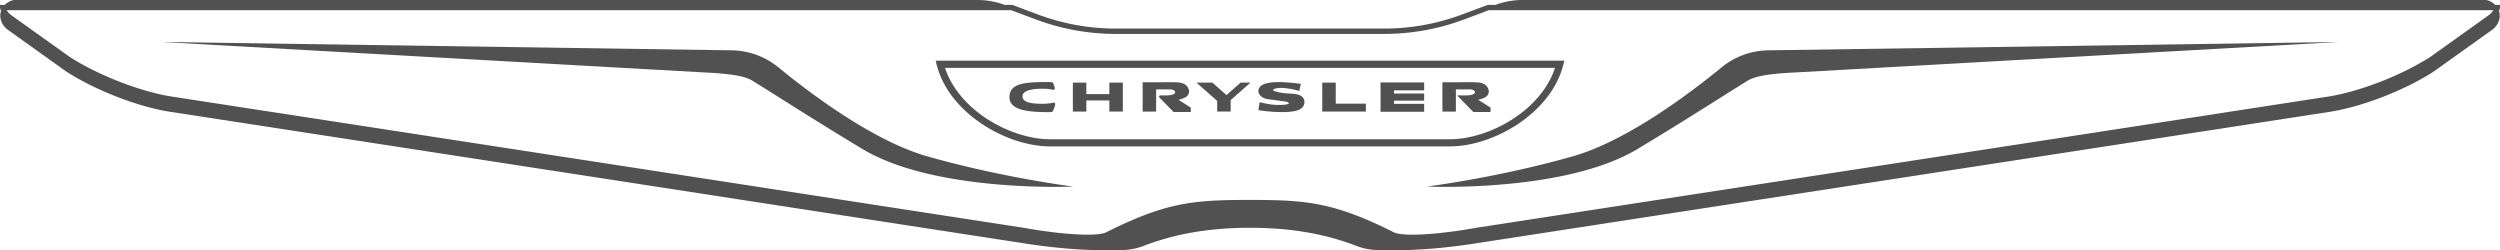
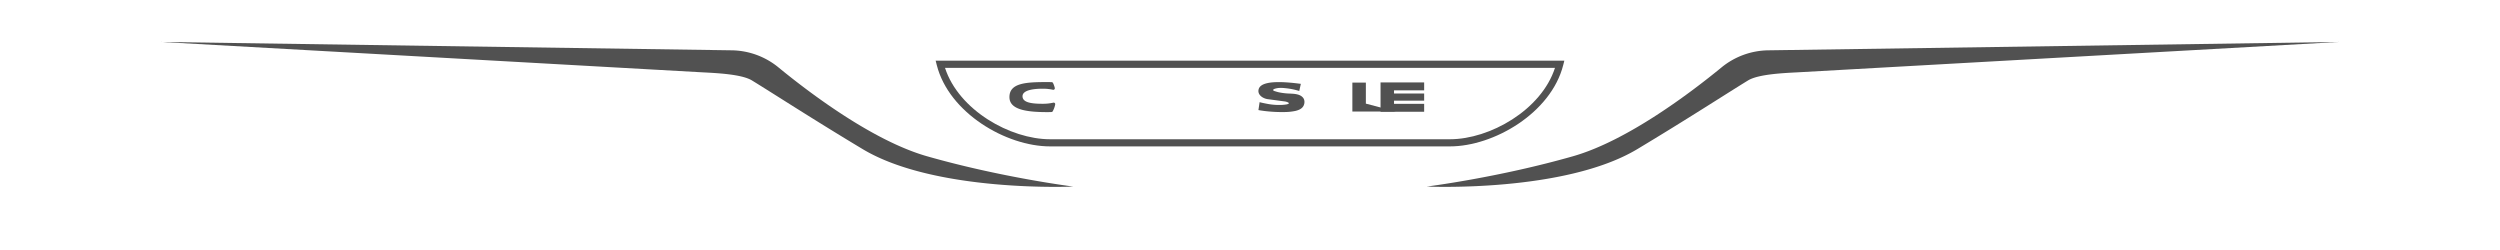
<svg xmlns="http://www.w3.org/2000/svg" id="Gruppe_2" data-name="Gruppe 2" width="4668" height="467.558" viewBox="0 0 4668 467.558">
  <defs>
    <clipPath id="clip-path">
      <rect id="Rechteck_1" data-name="Rechteck 1" width="4668" height="467.558" fill="#515151" />
    </clipPath>
  </defs>
  <g id="Gruppe_1" data-name="Gruppe 1" clip-path="url(#clip-path)">
-     <path id="Pfad_1" data-name="Pfad 1" d="M4658.934,9.066c-5.9-5.933-13.468-9.067-18-9.067H2842.854a145.368,145.368,0,0,0-50.567,9.067h-14.268l-47.736,17.868a415.108,415.108,0,0,1-145.8,26.4H2083.523a415.114,415.114,0,0,1-145.806-26.4L1889.981,9.066h-14.267A145.376,145.376,0,0,0,1825.145,0H27.067c-4.532,0-12.1,3.134-18,9.067H5L0,9.1v5.7l.2.667a36.7,36.7,0,0,0,1.766,4.867A27.868,27.868,0,0,0,.8,33.4C2.1,42.5,7.5,50.536,15,55.9l109.271,78.037c57,36.468,135.574,65.7,192.076,74.6l1590.2,244.944c58.169,9.466,117.038,14.567,175.974,14.034,19.934-.166,36.3-2.033,51.8-8,50.8-19.6,113.4-34.2,199.674-34.2s148.873,14.6,199.675,34.2c15.5,5.967,31.869,7.834,51.8,8,58.936.533,117.8-4.568,175.974-14.034l1590.2-244.944c56.5-8.9,135.073-38.135,192.076-74.6L4653,55.9c7.5-5.366,12.9-13.4,14.2-22.5a27.868,27.868,0,0,0-1.167-13.067,36.858,36.858,0,0,0,1.766-4.867l.2-.667V9.066ZM4646.766,28.5l-109.072,77.9c-53.634,34.3-131.8,64.669-190.141,73.87L2757.218,425.218c-73.1,13.166-138.005,16.8-154.306,8.667-108.971-54.5-159.974-60.536-262.478-60.536H2334c-106.838-.334-157.707,4.933-268.911,60.536-16.3,8.134-81.2,4.5-154.44-8.667L320.447,180.274c-58.336-9.2-136.507-39.569-189.941-73.737L21.233,28.5a31.589,31.589,0,0,1-8.7-9.434H1888.181l46,17.235a425.012,425.012,0,0,0,149.34,27.035h500.955A425,425,0,0,0,2733.817,36.3l46-17.235H4655.466a31.574,31.574,0,0,1-8.7,9.434" fill="#515151" />
    <path id="Pfad_2" data-name="Pfad 2" d="M1453.6,125.9a140.651,140.651,0,0,0-86.338-31.935L300.579,78.336l1010.044,56.669c23.267,1.3,73.637,3.034,93.5,15.234,42.535,26.1,112.805,71.837,206.509,128.106,135.972,81.67,393.35,70,393.35,70s-133.339-16.668-273.345-56.669c-100.771-28.8-218.776-118-277.045-165.774" fill="#515151" />
    <path id="Pfad_3" data-name="Pfad 3" d="M3057.365,278.345c93.7-56.269,163.972-102.005,206.508-128.106,19.867-12.2,70.236-13.933,93.5-15.233L4367.42,78.336,3300.741,93.97A140.648,140.648,0,0,0,3214.4,125.9c-58.269,47.769-176.274,136.972-277.045,165.774-140,40-273.345,56.669-273.345,56.669s257.377,11.667,393.351-70" fill="#515151" />
    <path id="Pfad_4" data-name="Pfad 4" d="M1749.175,121.639c22.8,89.4,129.738,151.706,211.475,151.706h746.7c81.737,0,188.675-62.3,211.475-151.706l2.1-8.3H1747.074Zm1154.316,5.033c-25.6,79-121.872,133.339-196.142,133.339h-746.7c-74.27,0-170.54-54.335-196.142-133.339Z" fill="#515151" />
    <path id="Pfad_5" data-name="Pfad 5" d="M1955.884,209.342c2.5,0,5-.067,7.434-.166a2.8,2.8,0,0,0,2.366-1.467,43.207,43.207,0,0,0,4.567-12.733,2.842,2.842,0,0,0-3.4-3.3,89.416,89.416,0,0,1-19.834,2.1c-20.867,0-37.767-2.2-37.767-14.066,0-10.369,16.9-14.068,37.767-14.068a88.132,88.132,0,0,1,19.134,1.966,2.845,2.845,0,0,0,3.334-3.5,44.789,44.789,0,0,0-3.267-9.1,2.923,2.923,0,0,0-2.433-1.6c-2.6-.1-5.233-.168-7.9-.168-39.235,0-71.07,1.3-71.07,28.035,0,23.634,31.835,28.068,71.07,28.068" fill="#515151" />
-     <path id="Pfad_6" data-name="Pfad 6" d="M2550.342,193.508h-56.235V154.273h-25.2V208.31h81.437Z" fill="#515151" />
+     <path id="Pfad_6" data-name="Pfad 6" d="M2550.342,193.508V154.273h-25.2V208.31h81.437Z" fill="#515151" />
    <path id="Pfad_7" data-name="Pfad 7" d="M2659.181,193.875h-56.27V187.94h56.27V174.607h-56.27v-5.9h56.27v-14.8h-81.437v54.77h81.437Z" fill="#515151" />
-     <path id="Pfad_8" data-name="Pfad 8" d="M2272.731,188.475V208.31H2297.9v-21.4l.3-.266,8.167-7.2,28.5-25.168H2316.4l-24.3,21.467-2,1.768-2.034-1.768L2263.8,154.273h-29.735l28.468,25.168Z" fill="#515151" />
-     <path id="Pfad_9" data-name="Pfad 9" d="M2028.421,187.575h42.968V208.31h25.168V154.273h-25.168V175.74h-42.968V154.273h-25.168V208.31h25.168Z" fill="#515151" />
-     <path id="Pfad_10" data-name="Pfad 10" d="M2718.417,166.941h26.934c2.667,0,8.6,1.5,8.6,5.2,0,5.933-14.8,5.933-14.8,5.933h-18.534l30.335,31.035h32.234v-8.1s-21.868-13.9-23.267-14.766c.766.3,3.866-.9,4.5-1.068a38.7,38.7,0,0,0,9.1-3.7c8.033-4.768,8.166-14.3,1.966-21.1-4.4-4.832-11.067-6.167-17.334-6.533-13.234-.733-26.5-.2-39.735-.2h-25.168v54.769h25.168Z" fill="#515151" />
-     <path id="Pfad_11" data-name="Pfad 11" d="M2158.726,166.941h26.967c2.634,0,8.567,1.5,8.567,5.2,0,5.933-14.8,5.933-14.8,5.933h-12.8a2.4,2.4,0,0,0-1.732,4.068l26.333,26.967H2223.5v-8.1l-23.3-14.8c.667.4,3.869-.866,4.535-1.034a38.941,38.941,0,0,0,9.134-3.7c8.034-4.768,8.132-14.3,1.933-21.1-4.4-4.832-11.067-6.167-17.3-6.533-13.234-.733-26.534-.2-39.768-.2h-25.168v54.769h25.168Z" fill="#515151" />
    <path id="Pfad_12" data-name="Pfad 12" d="M2405.6,193.875a13.19,13.19,0,0,1-4.2,1.2c-2.233.333-4.467.6-6.7.734a116.309,116.309,0,0,1-29.034-2.035c-.8-.166-13.7-2.6-13.7-3.166l-2.234,14.8c0,.366,9.467,1.6,10.334,1.733a270.692,270.692,0,0,0,38.2,2.066,102.244,102.244,0,0,0,19.9-1.966c5.734-1.267,12.334-3.668,15.434-9.034,2.767-4.8,3.034-11.467-.633-15.867-6.934-8.4-21.3-7.1-31-7.967a112.593,112.593,0,0,1-13.334-1.867,64.364,64.364,0,0,1-6.634-1.768c-1.2-.4-4.167-.965-4.7-2.265-1.067-2.634,8.5-4.068,10.167-4.2a64.211,64.211,0,0,1,12.134.334,134.043,134.043,0,0,1,26.368,5.267l2.966-13.3c-66.636-8.9-78.47,2.2-79.2,12.668a11.033,11.033,0,0,0,.3,3.467c1.9,7.268,10.367,11.566,17.234,12.466,10.8,1.435,21.6,2.9,32.368,4.335,1.267.166,9.667,2.332,5.967,4.367" fill="#515151" />
  </g>
</svg>